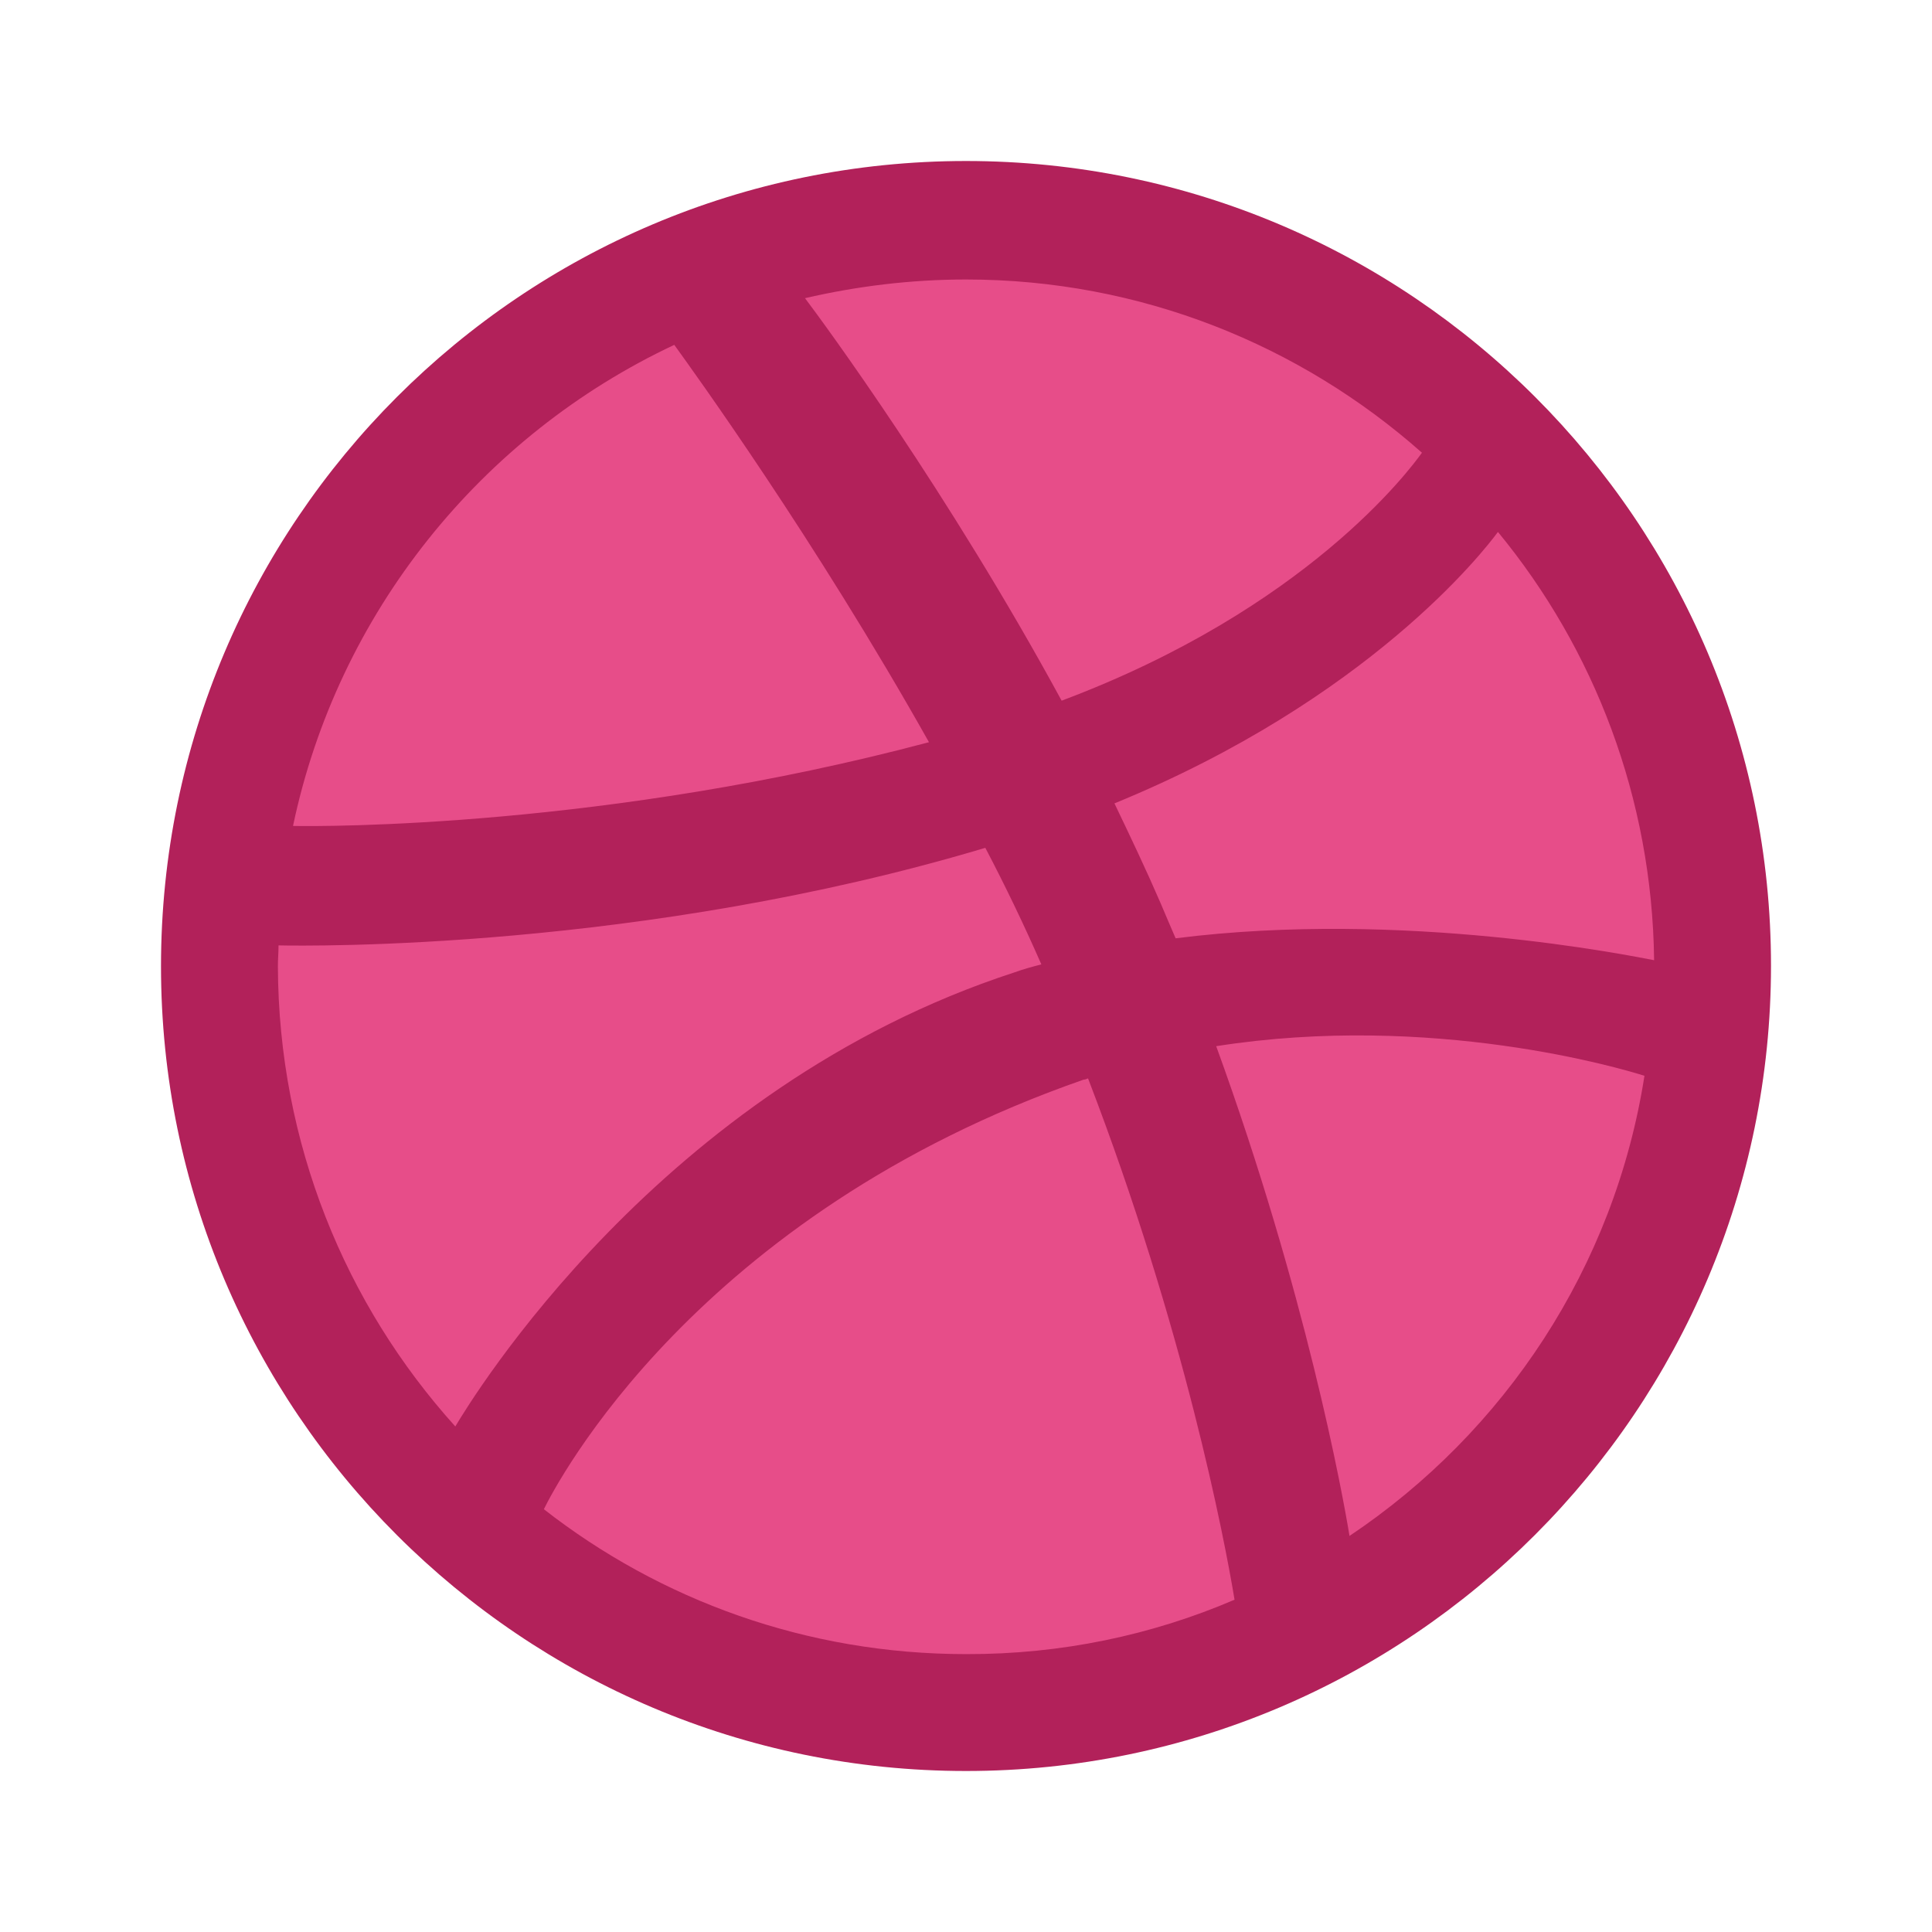
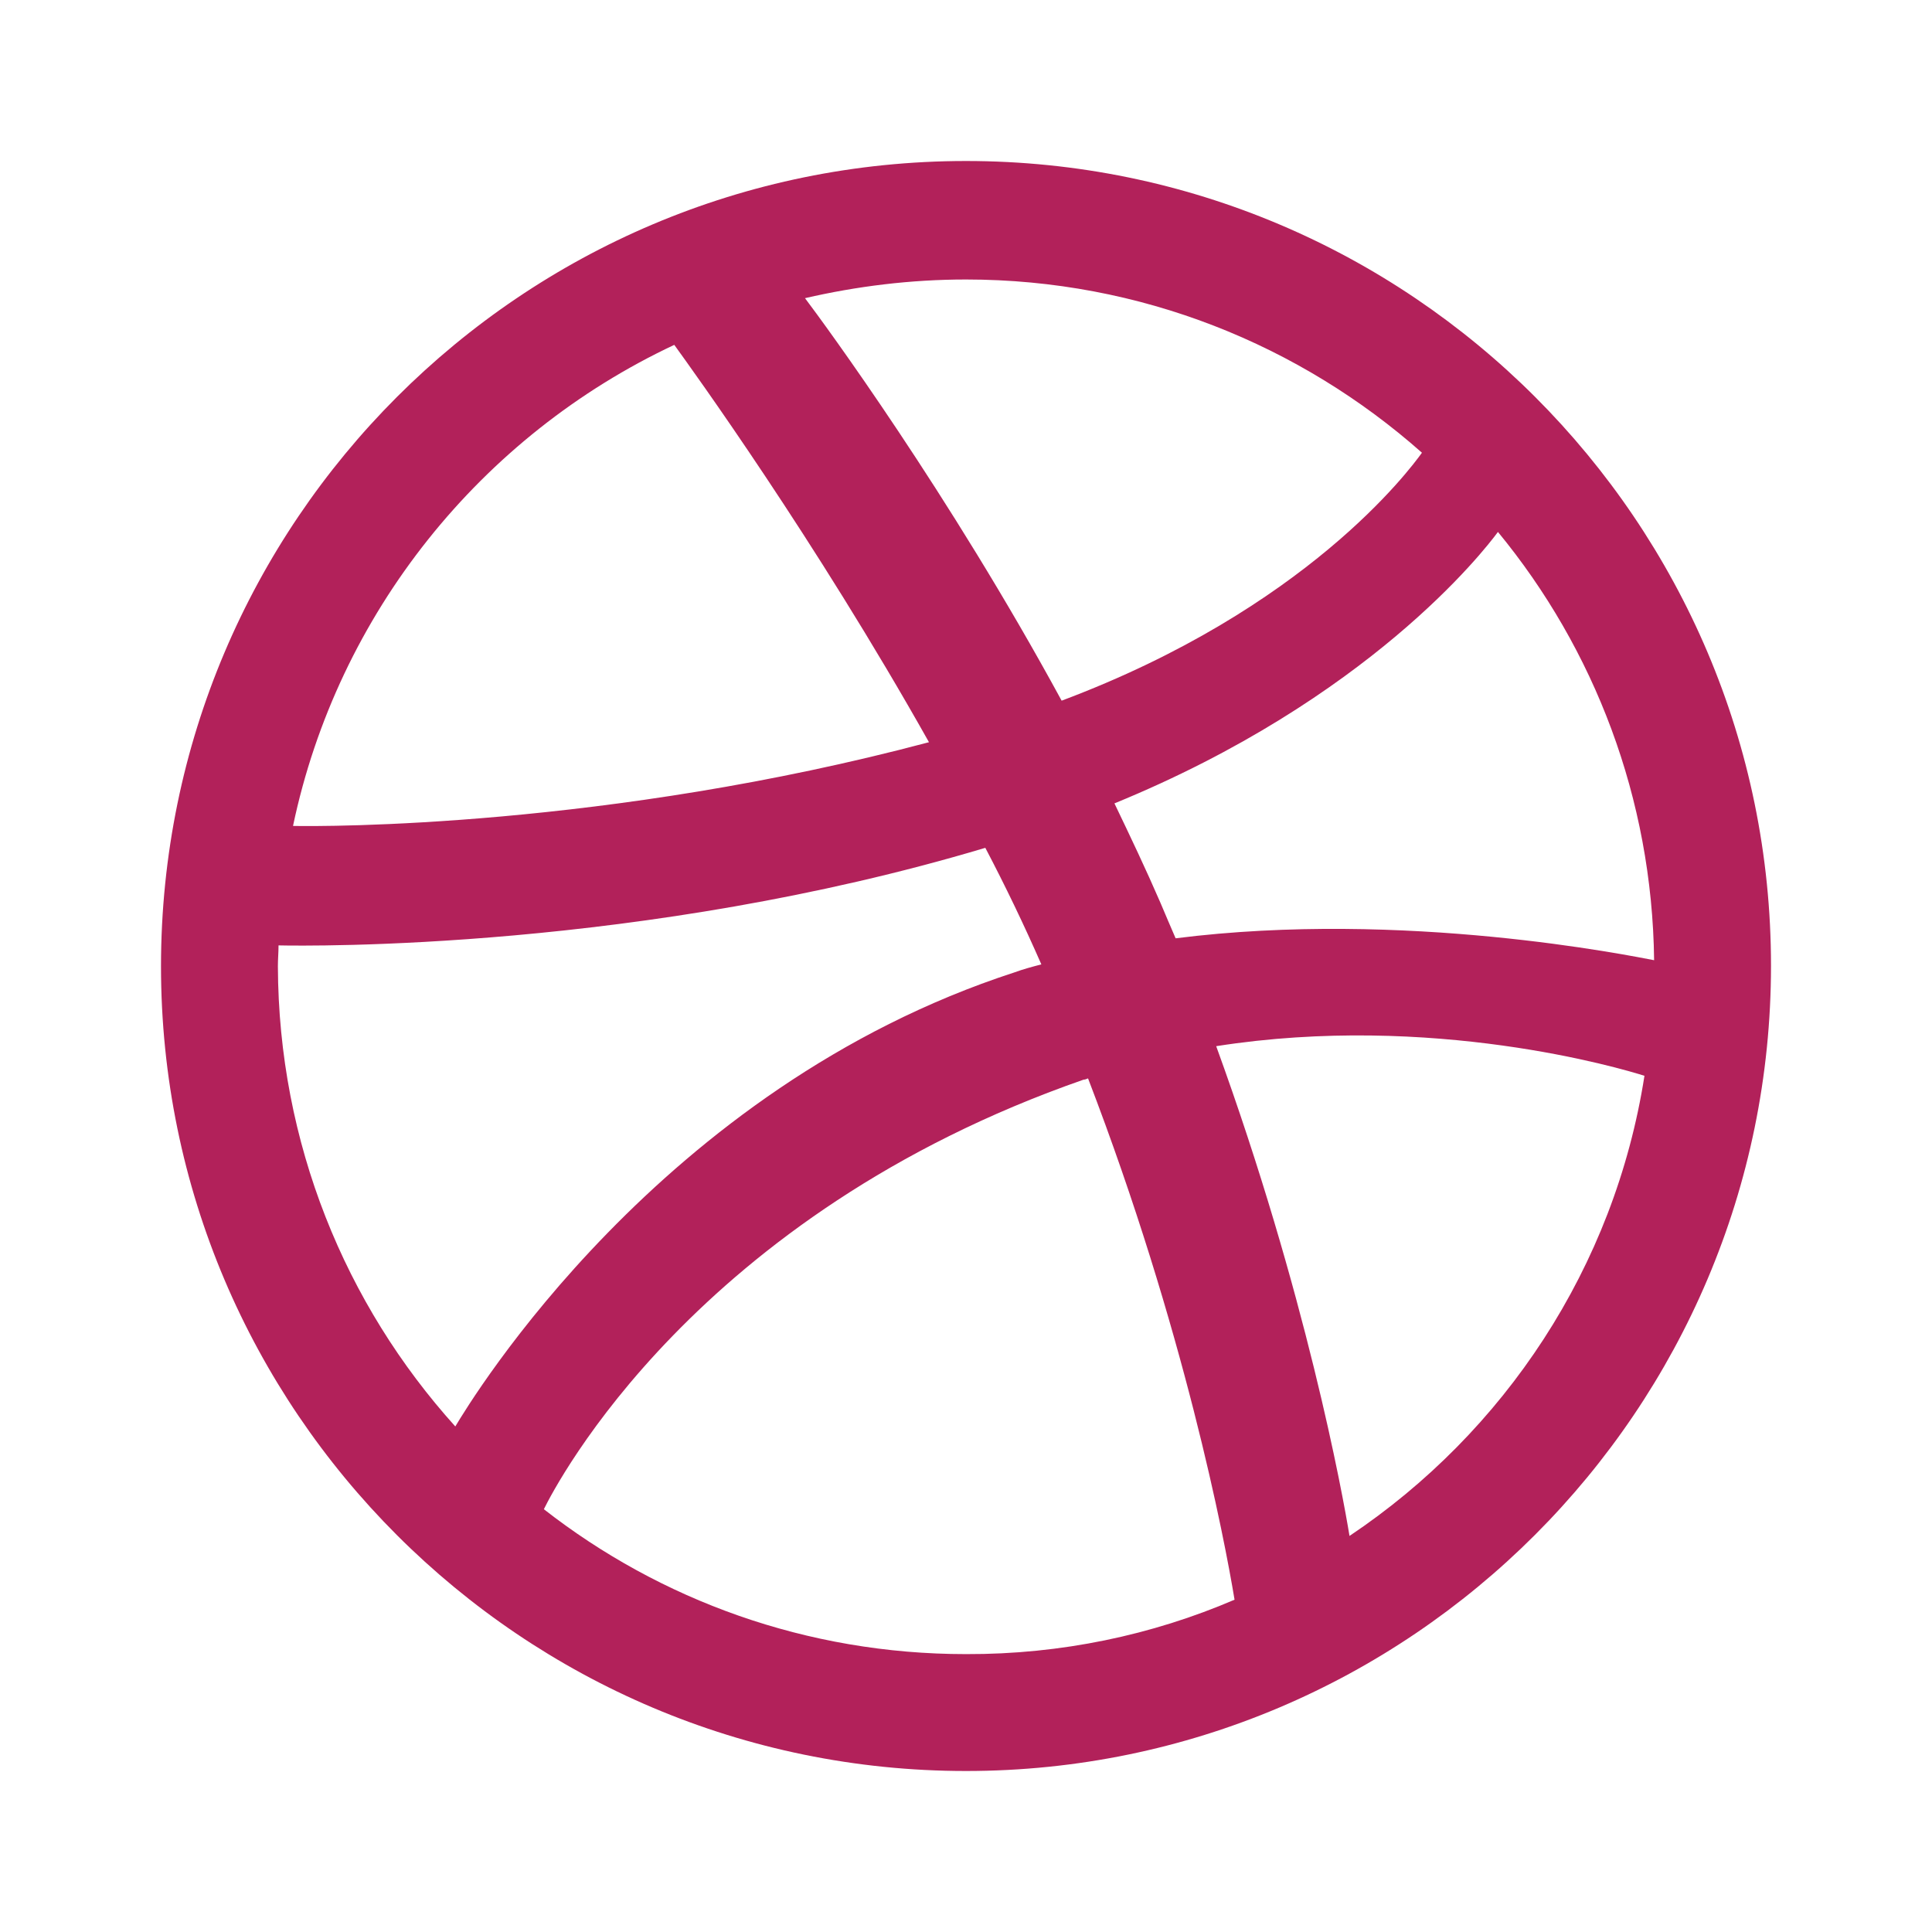
<svg xmlns="http://www.w3.org/2000/svg" version="1.1" id="图层_1" x="0px" y="0px" width="600px" height="600px" viewBox="1100 -1100 600 600" style="enable-background:new 1100 -1100 600 600;" xml:space="preserve">
  <style type="text/css">
	.st0{fill:#E74D89;}
	.st1{fill:#B2215A;}
</style>
  <g>
-     <path class="st0" d="M1400-1033.4c128.9,0,233.2,104.4,233.2,233.3S1528.9-566.6,1400-566.6S1166.8-671,1166.8-799.9   S1271.1-1033.4,1400-1033.4z" />
    <path class="st1" d="M1400-550c-137.9,0-250-112-250-249.9c0-138.1,112.1-250.1,250-250.1s250,112,250,249.9S1537.9-550,1400-550   L1400-550z M1610.7-765.9c-7.2-2.3-66-19.7-133-9.2c27.9,76.7,39.3,139.2,41.4,152.1C1567.2-655.2,1601.4-706.4,1610.7-765.9z    M1483.4-603.2c-3.1-18.8-15.6-84.1-45.5-161.9c-0.4,0.2-1,0.4-1.4,0.4c-120.5,42-163.7,125.5-167.6,133.4   c36.1,28.2,81.6,45,131.1,45C1429.5-586.2,1457.8-592.2,1483.4-603.2L1483.4-603.2z M1241.4-657c4.9-8.2,63.5-105.2,173.6-141   c2.7-1,5.7-1.8,8.4-2.5c-5.3-12.1-11.1-24.2-17.4-36.2c-106.6,31.9-210.2,30.5-219.5,30.3c0,2.2-0.2,4.3-0.2,6.5   C1186.5-745,1207.2-694.9,1241.4-657L1241.4-657z M1191-843.5c9.6,0.2,97.5,0.6,197.5-26c-35.4-63-73.6-115.8-79.1-123.4   C1249.4-964.7,1204.9-909.6,1191-843.5z M1350-1007.4c5.9,7.8,44.7,60.6,79.7,125c76-28.5,108-71.6,111.9-77   c-37.7-33.4-87.3-53.8-141.6-53.8C1382.8-1013.2,1366-1011.1,1350-1007.4z M1565.2-934.8c-4.5,6.1-40.2,52-119.1,84.3   c4.9,10.2,9.8,20.5,14.3,30.9c1.6,3.7,3.1,7.4,4.7,11c71.1-9,141.6,5.5,148.6,6.8C1613.1-852.1,1595.1-898.5,1565.2-934.8   L1565.2-934.8z" />
  </g>
</svg>